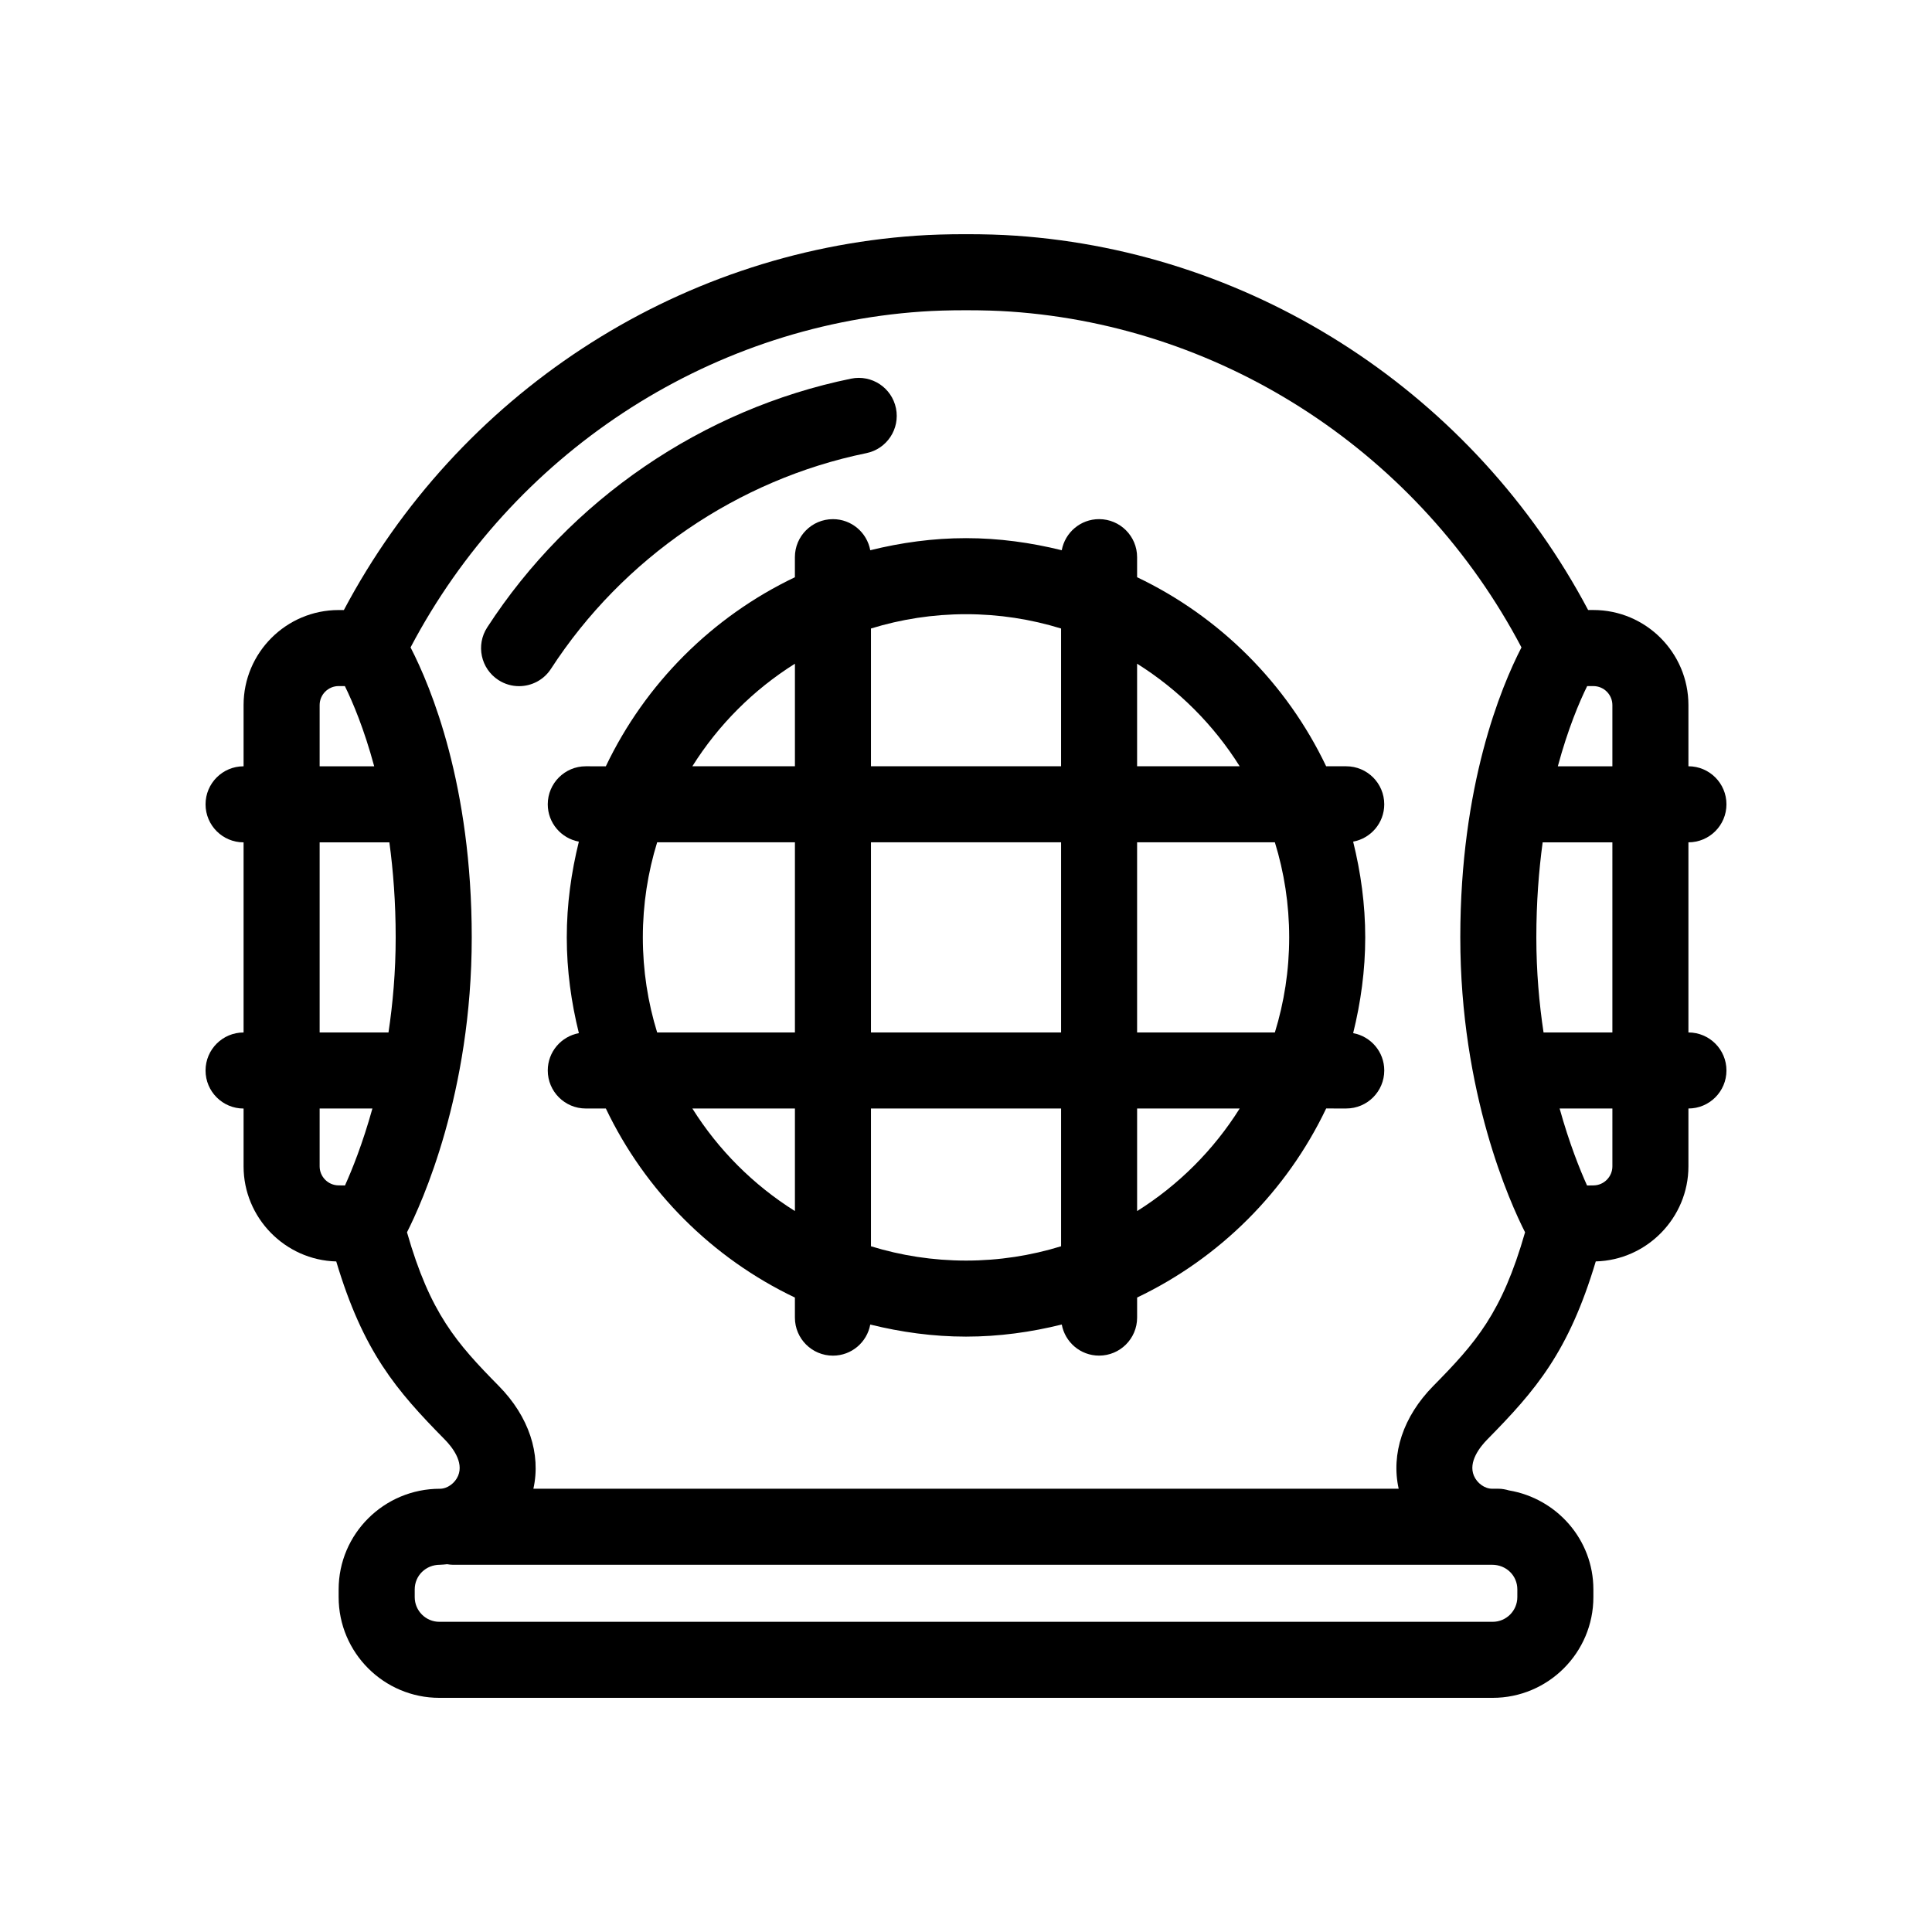
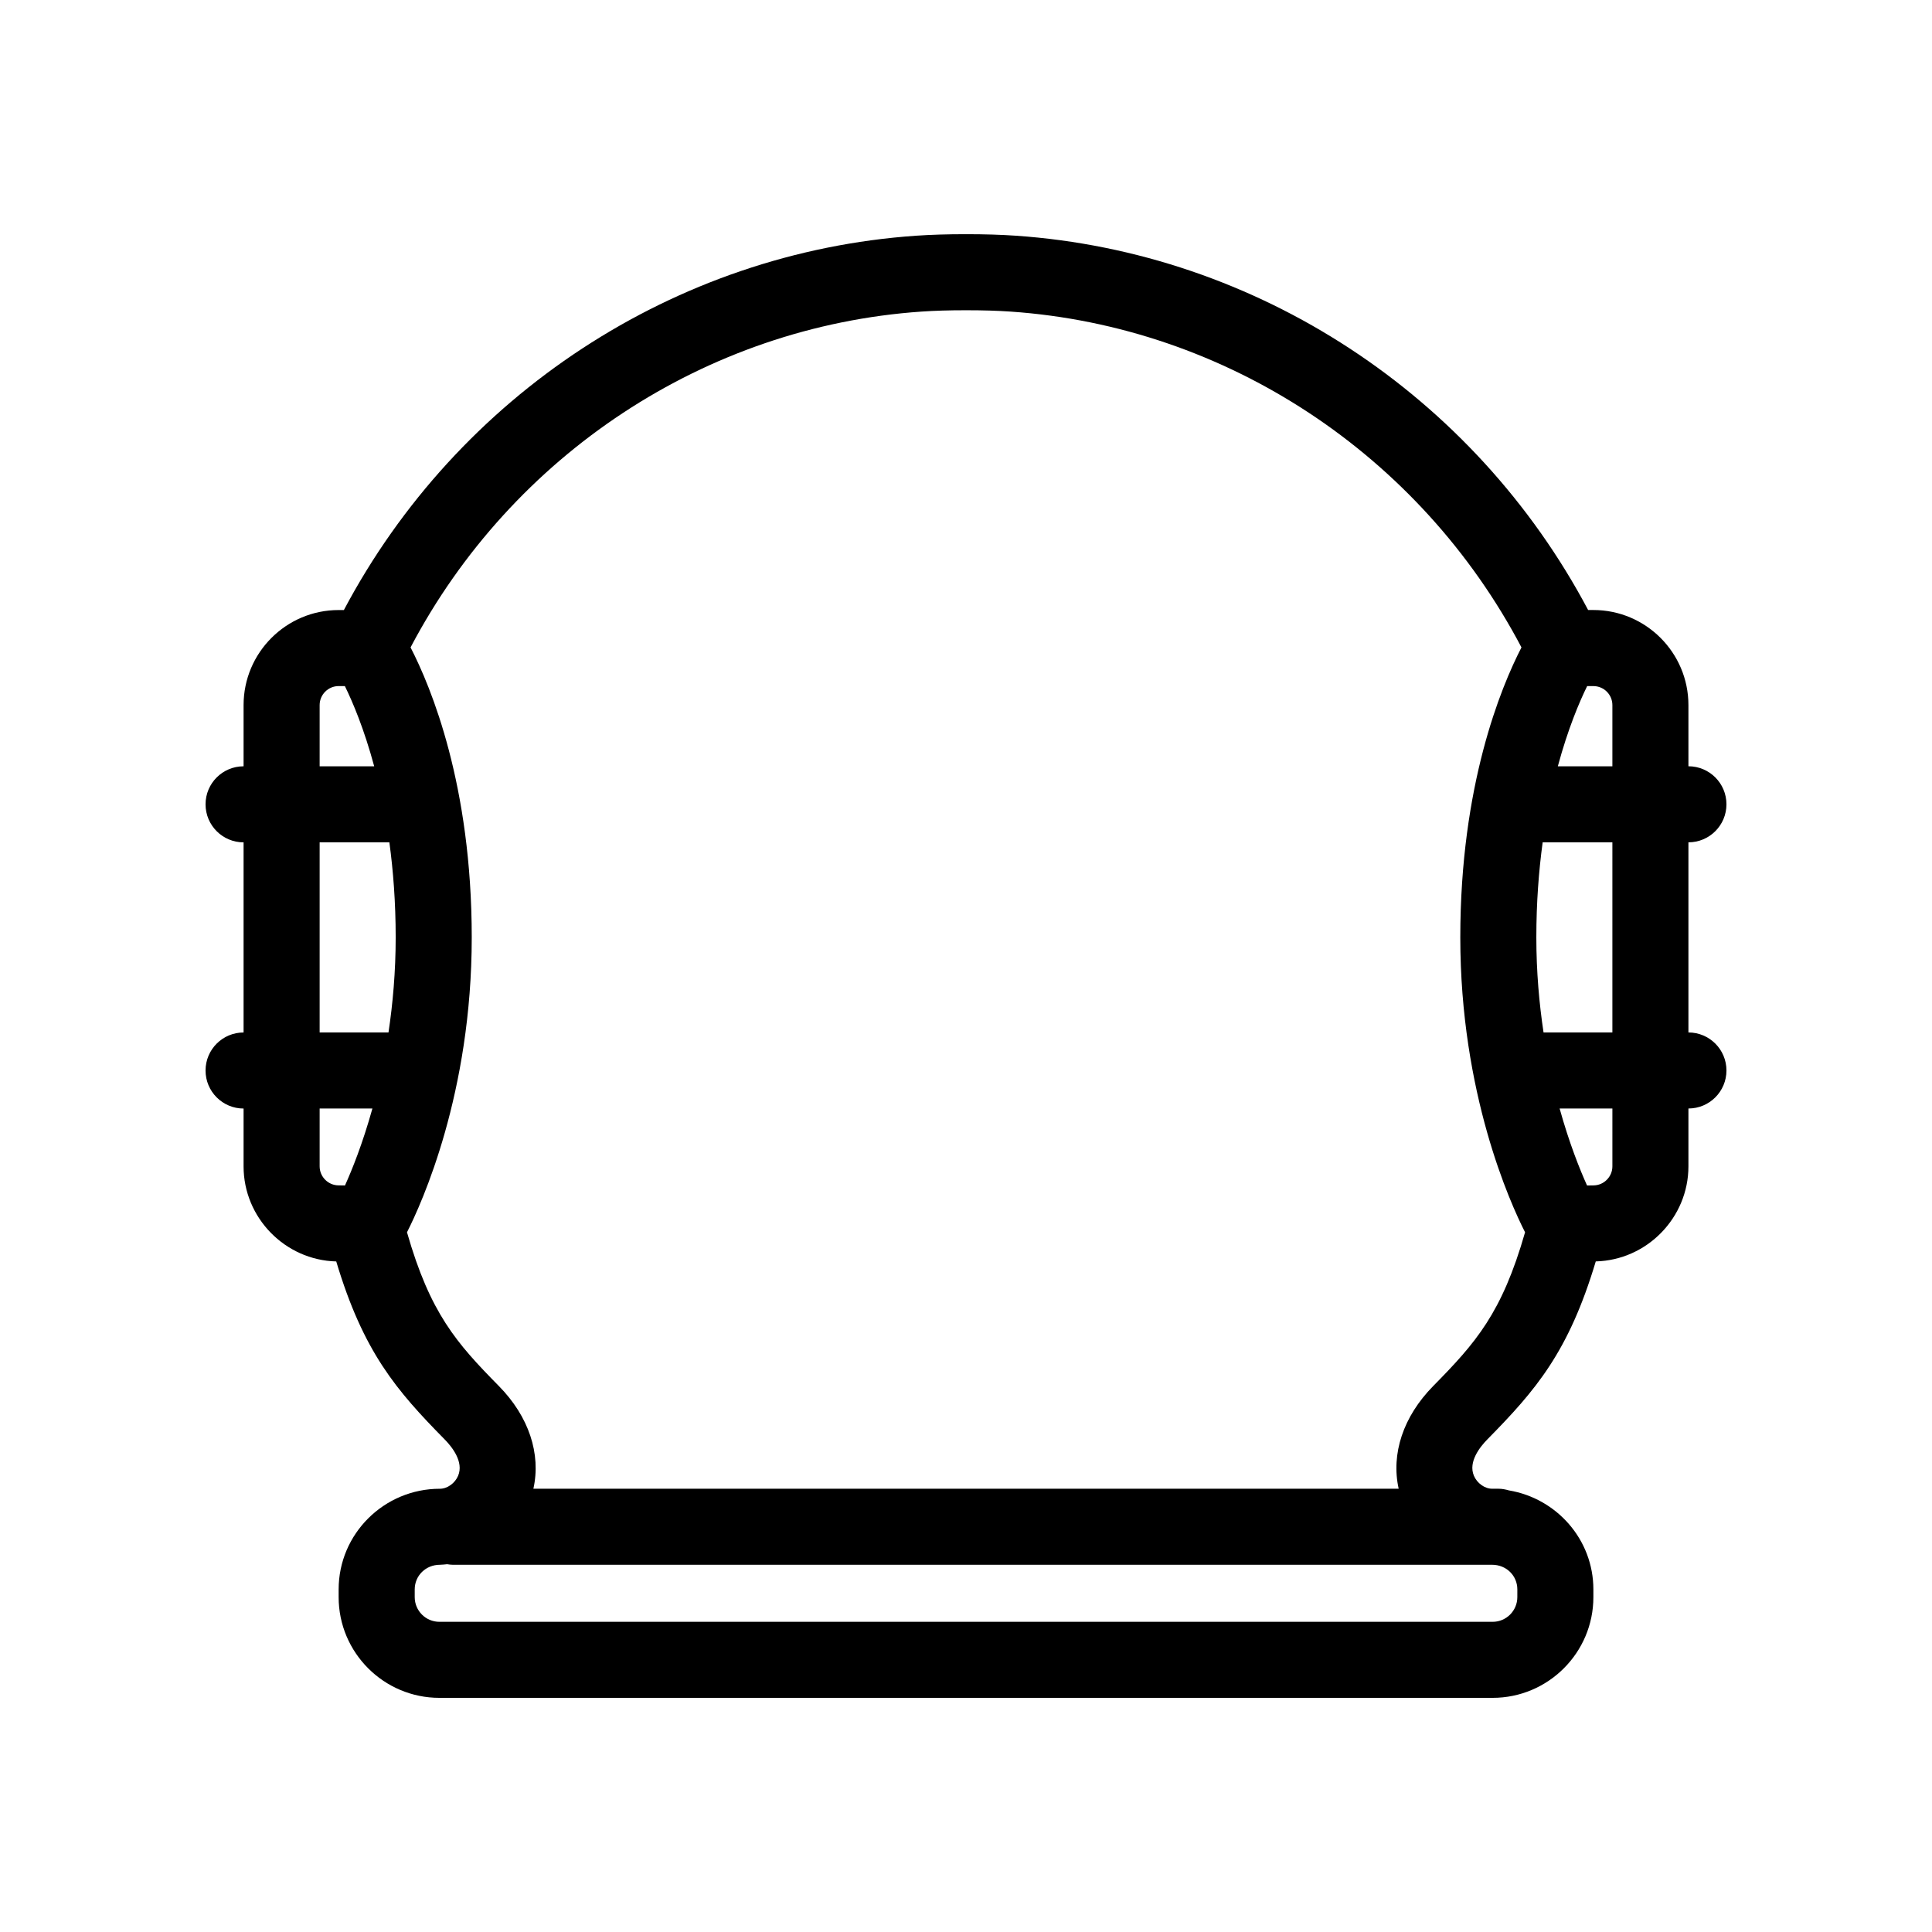
<svg xmlns="http://www.w3.org/2000/svg" fill="#000000" width="800px" height="800px" version="1.1" viewBox="144 144 512 512">
  <g>
-     <path d="m373.59 264.09c5.453-1.117 8.965-6.441 7.852-11.891-1.113-5.453-6.422-8.973-11.891-7.852-39.336 8.051-74.488 32.078-96.441 65.93-3.027 4.668-1.699 10.91 2.969 13.938 1.695 1.102 3.594 1.625 5.473 1.625 3.301 0 6.535-1.617 8.461-4.594 19.043-29.355 49.5-50.184 83.578-57.156z" />
-     <path d="m510.84 357.15c0-5.566-4.512-10.078-10.078-10.078h-5.316c-10.453-21.914-28.184-39.648-50.102-50.102v-5.316c0-5.566-4.512-10.078-10.078-10.078-4.938 0-9.027 3.555-9.891 8.242-8.145-2.012-16.613-3.203-25.371-3.203-8.762 0-17.23 1.188-25.375 3.203-0.867-4.684-4.957-8.238-9.895-8.238-5.566 0-10.078 4.512-10.078 10.078v5.316c-21.918 10.457-39.648 28.188-50.105 50.105l-5.309-0.008c-5.566 0-10.078 4.512-10.078 10.078 0 4.938 3.555 9.027 8.242 9.891-2.016 8.145-3.203 16.613-3.203 25.375 0 8.762 1.188 17.23 3.207 25.379-4.688 0.863-8.246 4.953-8.246 9.891 0 5.566 4.512 10.078 10.078 10.078h5.316c10.453 21.914 28.184 39.645 50.102 50.102v5.316c0 5.566 4.512 10.078 10.078 10.078 4.938 0 9.027-3.555 9.891-8.242 8.145 2.012 16.613 3.199 25.375 3.199s17.23-1.188 25.375-3.207c0.863 4.688 4.953 8.242 9.891 8.242 5.566 0 10.078-4.512 10.078-10.078v-5.316c21.914-10.457 39.645-28.188 50.102-50.102l5.316 0.004c5.566 0 10.078-4.512 10.078-10.078 0-4.938-3.555-9.027-8.242-9.891 2.012-8.145 3.199-16.613 3.199-25.375 0-8.762-1.188-17.23-3.203-25.375 4.688-0.863 8.242-4.953 8.242-9.891zm-38.309-10.078h-27.188v-27.184c10.992 6.898 20.289 16.195 27.188 27.184zm13.117 45.344c0 8.766-1.336 17.223-3.793 25.191h-36.512v-50.383h36.512c2.461 7.969 3.793 16.426 3.793 25.191zm-171.29 0c0-8.766 1.336-17.223 3.793-25.191h36.512v50.383h-36.512c-2.457-7.969-3.793-16.426-3.793-25.191zm60.457-25.191h50.383v50.383h-50.383zm50.379-56.664v36.512h-50.379v-36.512c7.969-2.457 16.426-3.793 25.191-3.793 8.762 0 17.219 1.336 25.188 3.793zm-70.531 9.328v27.184h-27.184c6.894-10.988 16.191-20.285 27.184-27.184zm-27.184 117.87h27.184v27.184c-10.992-6.894-20.289-16.191-27.184-27.184zm47.336 36.516v-36.512h50.383v36.512c-7.969 2.457-16.426 3.793-25.191 3.793-8.766-0.004-17.223-1.336-25.191-3.793zm70.531-9.328v-27.184h27.184c-6.894 10.988-16.191 20.285-27.184 27.184z" />
    <path d="m591.45 417.61v-50.383c5.566 0 10.078-4.512 10.078-10.078 0-5.566-4.512-10.078-10.078-10.078v-16.219c0-13.891-11.301-25.191-25.191-25.191h-1.387c-30.184-56.973-87.734-94.785-151.67-99.195-3.977-0.273-8.172-0.402-13.199-0.402s-9.219 0.129-13.199 0.402c-63.934 4.41-121.48 42.223-151.67 99.199l-1.391 0.004c-13.891 0-25.191 11.301-25.191 25.191v16.219c-5.566 0-10.078 4.512-10.078 10.078s4.512 10.078 10.078 10.078v50.383c-5.566 0-10.078 4.512-10.078 10.078s4.512 10.078 10.078 10.078v15.336c0 13.598 10.988 24.84 24.555 25.184 7.188 23.984 15.887 34.121 28.727 47.16 1.992 2.023 5.106 5.965 3.578 9.625-0.84 2.004-2.875 3.457-4.832 3.457-14.801-0.008-26.836 11.961-26.836 26.676v2.043c0 14.715 11.973 26.691 26.688 26.691h279.14c14.715 0 26.691-11.977 26.691-26.691v-2.043c0-13.199-9.707-24.109-22.375-26.238-0.902-0.262-1.832-0.445-2.816-0.445h-1.645c-1.957 0-3.988-1.457-4.832-3.457-1.531-3.66 1.586-7.602 3.578-9.625 12.84-13.039 21.539-23.172 28.723-47.16 13.562-0.344 24.555-11.586 24.555-25.188v-15.336c5.566 0 10.078-4.512 10.078-10.078 0-5.562-4.512-10.074-10.078-10.074zm-20.152 0h-18.242c-1.152-7.664-1.91-16.078-1.91-25.191 0-9.293 0.656-17.664 1.676-25.191h18.477zm0-86.754v16.219h-14.457c2.68-9.922 5.707-17.066 7.777-21.258l1.641 0.004c2.781 0 5.039 2.258 5.039 5.035zm-342.59 0c0-2.777 2.262-5.039 5.039-5.039h1.645c2.066 4.195 5.098 11.348 7.773 21.258h-14.457zm0 36.371h18.48c1.02 7.523 1.672 15.898 1.672 25.191 0 9.113-0.758 17.527-1.906 25.191h-18.246zm0 85.871v-15.336h13.984c-2.578 9.273-5.387 16.227-7.269 20.398l-1.754-0.027c-2.734-0.035-4.961-2.297-4.961-5.035zm317.4 114.16c0 3.606-2.934 6.539-6.539 6.539h-279.13c-3.606 0-6.535-2.934-6.535-6.539v-2.043c0-3.664 2.934-6.535 6.68-6.535 0.645 0 1.273-0.098 1.914-0.148 0.488 0.074 0.977 0.148 1.484 0.148h275.45c3.742 0 6.68 2.867 6.68 6.535zm-22.289-55.949c-7.977 8.094-11.211 17.988-9.156 27.223h-229.31c2.055-9.234-1.18-19.129-9.152-27.223-11.242-11.414-18.199-19.281-24.344-40.742 3.926-7.738 17.16-36.852 17.16-78.145 0-40.32-10.758-66.273-16.215-76.852 26.883-51.082 78.246-85.055 135.39-88.996 3.508-0.242 7.262-0.355 11.812-0.355 4.555 0 8.309 0.113 11.812 0.355 57.148 3.941 108.51 37.914 135.39 88.996-5.449 10.578-16.211 36.531-16.211 76.852 0 41.297 13.234 70.41 17.164 78.145-6.141 21.465-13.102 29.328-24.34 40.742zm47.48-58.207c0 2.734-2.223 5-4.961 5.039l-1.754 0.027c-1.887-4.18-4.691-11.133-7.269-20.398l13.984-0.004z" />
  </g>
</svg>